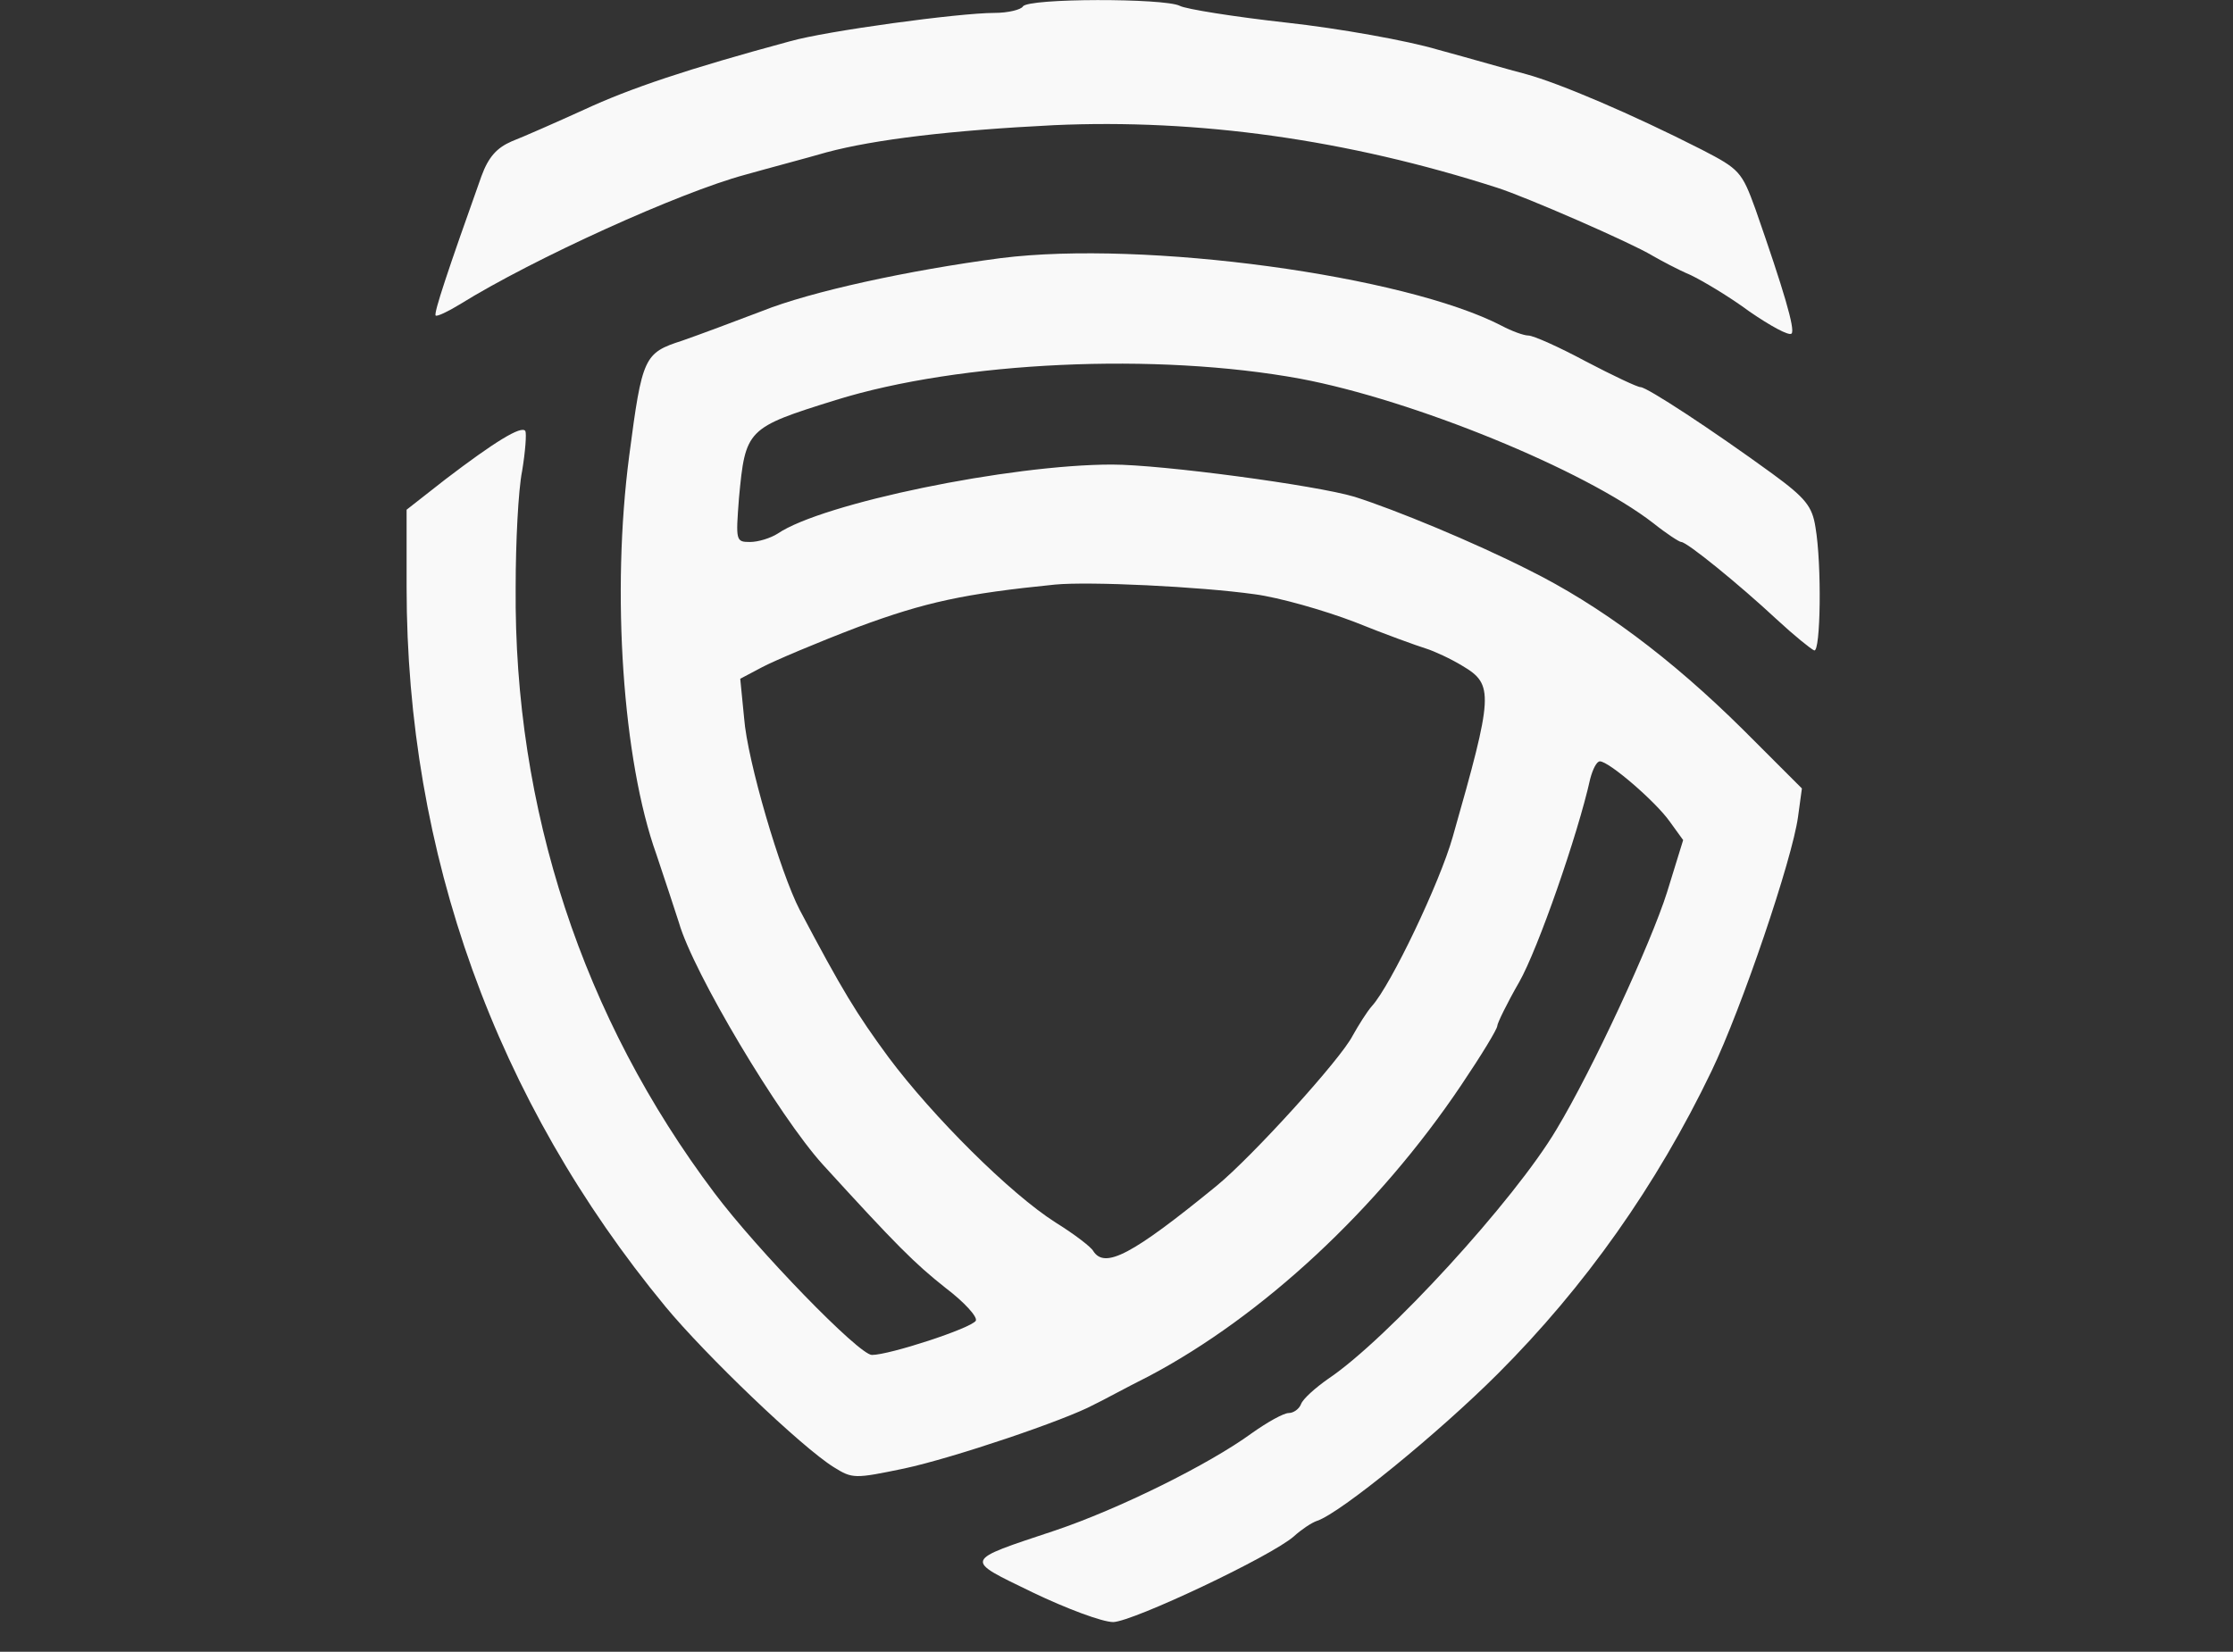
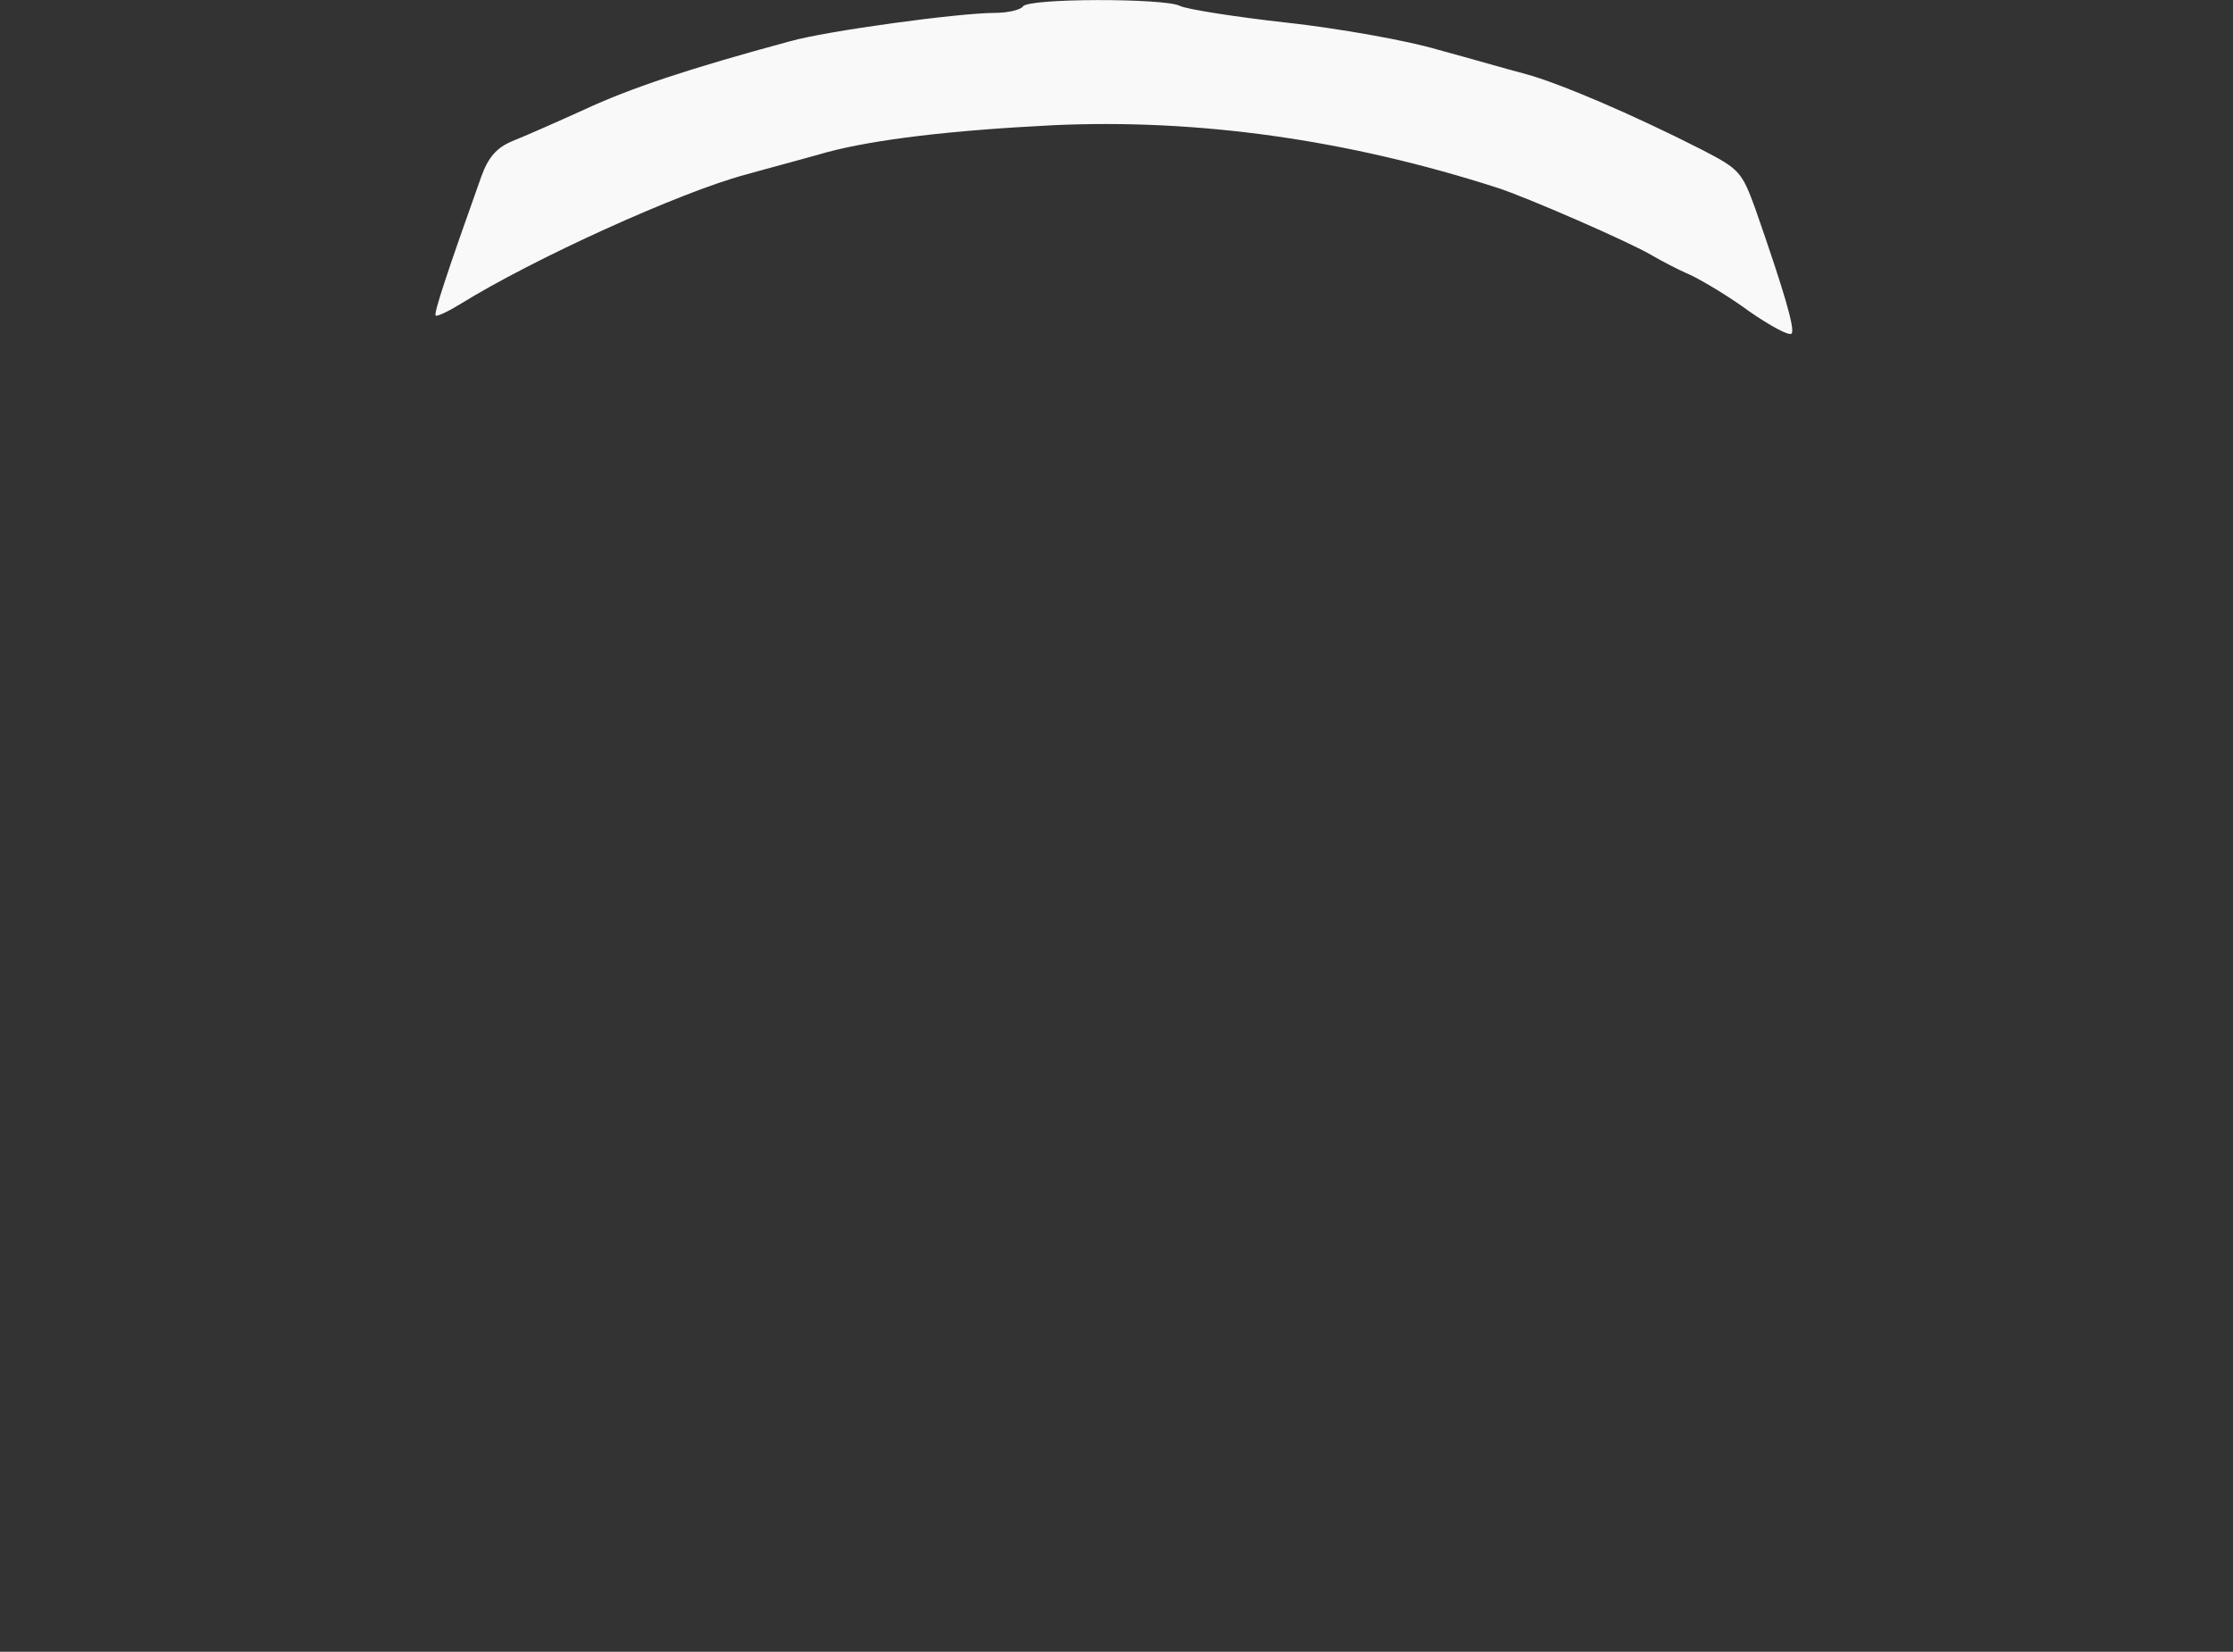
<svg xmlns="http://www.w3.org/2000/svg" version="1.0" width="346pt" height="256pt" viewBox="0 0 346 256" preserveAspectRatio="xMidYMid meet">
  <rect x="0" y="0" width="346" height="256" fill="#333333" stroke="none" />
  <g transform="translate(0,256) scale(0.1,-0.1)" fill="#f9f9f9" stroke="none">
    <path d="M1585 2550 c-3 -5 -23 -10 -44 -10 -55 0 -261 -28 -317 -44 -159 -43 -248 -73 -319 -106 -44 -20 -94 -42 -112 -49 -23 -10 -36 -24 -47 -54 -52 -146 -74 -212 -71 -216 2 -2 19 6 37 17 116 72 342 174 442 201 39 11 96 26 127 35 75 20 192 34 352 42 223 10 454 -22 687 -97 44 -14 207 -85 240 -105 14 -8 40 -22 59 -30 19 -9 61 -34 92 -57 32 -22 61 -38 65 -34 6 6 -12 67 -56 193 -21 58 -25 62 -83 92 -110 56 -221 103 -272 117 -27 7 -89 25 -137 38 -47 14 -153 33 -235 42 -81 9 -156 21 -165 26 -24 12 -235 12 -243 -1z" />
-     <path d="M1551 2160 c-144 -19 -295 -52 -370 -82 -42 -16 -98 -37 -124 -46 -59 -19 -62 -25 -82 -178 -28 -213 -10 -473 42 -618 13 -39 29 -87 35 -106 22 -77 155 -300 223 -375 114 -125 142 -153 190 -191 29 -22 50 -45 47 -51 -8 -12 -134 -53 -161 -53 -20 0 -178 163 -244 251 -204 271 -311 595 -308 939 0 69 4 150 10 180 5 30 7 58 5 62 -6 9 -48 -17 -124 -75 l-60 -47 0 -120 c0 -413 138 -796 401 -1115 62 -75 211 -218 261 -249 29 -18 32 -18 109 -2 75 16 250 75 294 99 11 5 49 26 85 44 176 93 355 259 484 451 31 46 56 87 56 92 0 4 15 35 34 68 29 51 91 229 110 315 4 15 10 27 15 27 14 0 86 -62 108 -93 l21 -29 -25 -81 c-25 -79 -115 -274 -171 -367 -65 -110 -263 -326 -354 -387 -20 -14 -39 -31 -42 -39 -3 -8 -12 -14 -19 -14 -8 0 -33 -14 -57 -31 -67 -49 -207 -118 -305 -151 -144 -48 -142 -44 -35 -96 52 -25 108 -46 125 -46 31 1 245 102 280 133 11 10 27 21 36 24 36 12 188 136 280 228 135 135 246 292 331 469 47 98 125 328 134 394 l6 44 -91 91 c-112 111 -222 193 -333 248 -85 43 -206 93 -269 113 -60 18 -299 50 -376 50 -158 0 -449 -60 -518 -107 -11 -7 -30 -13 -43 -13 -22 0 -22 2 -17 68 10 107 12 109 150 152 193 60 497 74 720 33 175 -33 440 -141 547 -224 20 -16 40 -29 43 -29 9 0 90 -66 148 -120 27 -25 53 -46 58 -48 10 -4 12 133 2 191 -5 32 -15 45 -67 83 -92 67 -194 134 -204 134 -5 0 -43 18 -85 40 -41 22 -81 40 -89 40 -7 0 -26 7 -41 15 -150 78 -554 133 -776 105z m393 -521 c38 -5 108 -25 155 -43 47 -19 97 -37 110 -41 13 -4 39 -16 57 -27 49 -29 48 -44 -15 -265 -20 -71 -96 -230 -125 -262 -8 -9 -21 -30 -30 -46 -18 -36 -156 -188 -211 -233 -131 -107 -173 -129 -191 -101 -3 6 -29 26 -58 44 -71 45 -191 165 -259 256 -50 68 -72 104 -138 229 -30 58 -81 231 -86 297 l-6 61 34 18 c19 10 85 38 148 62 105 39 166 52 306 66 53 5 223 -3 309 -15z" />
  </g>
</svg>